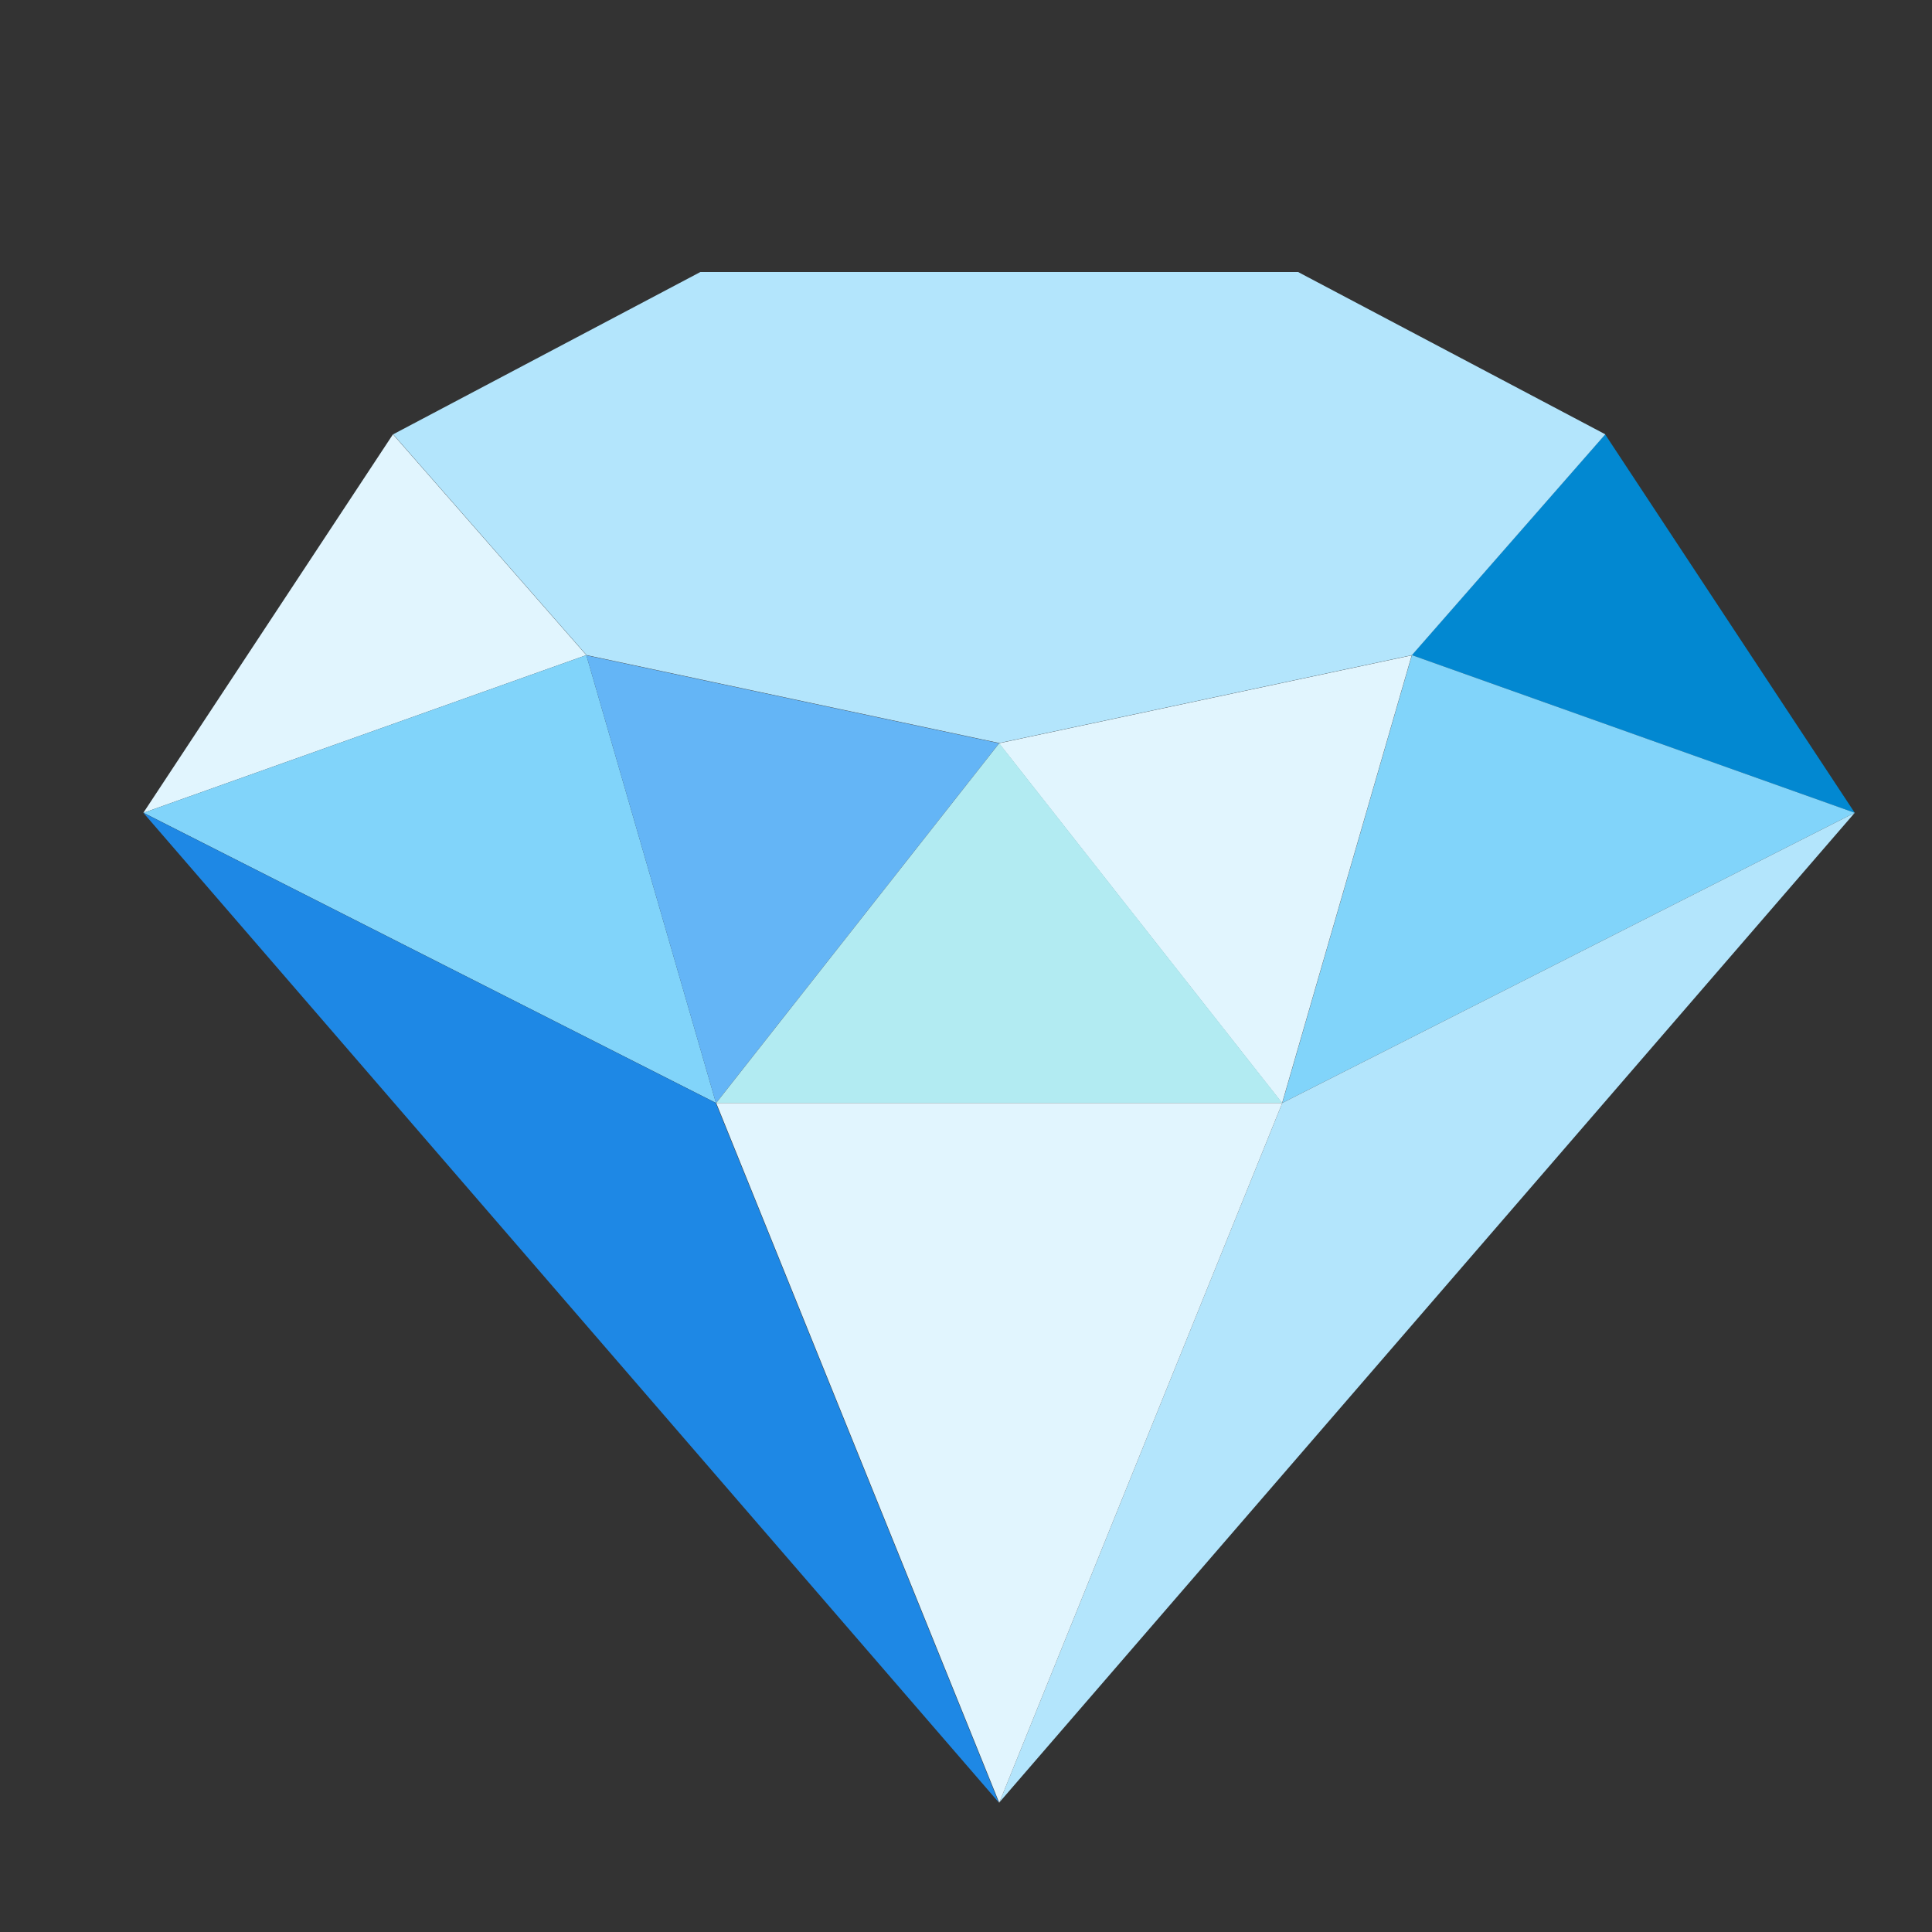
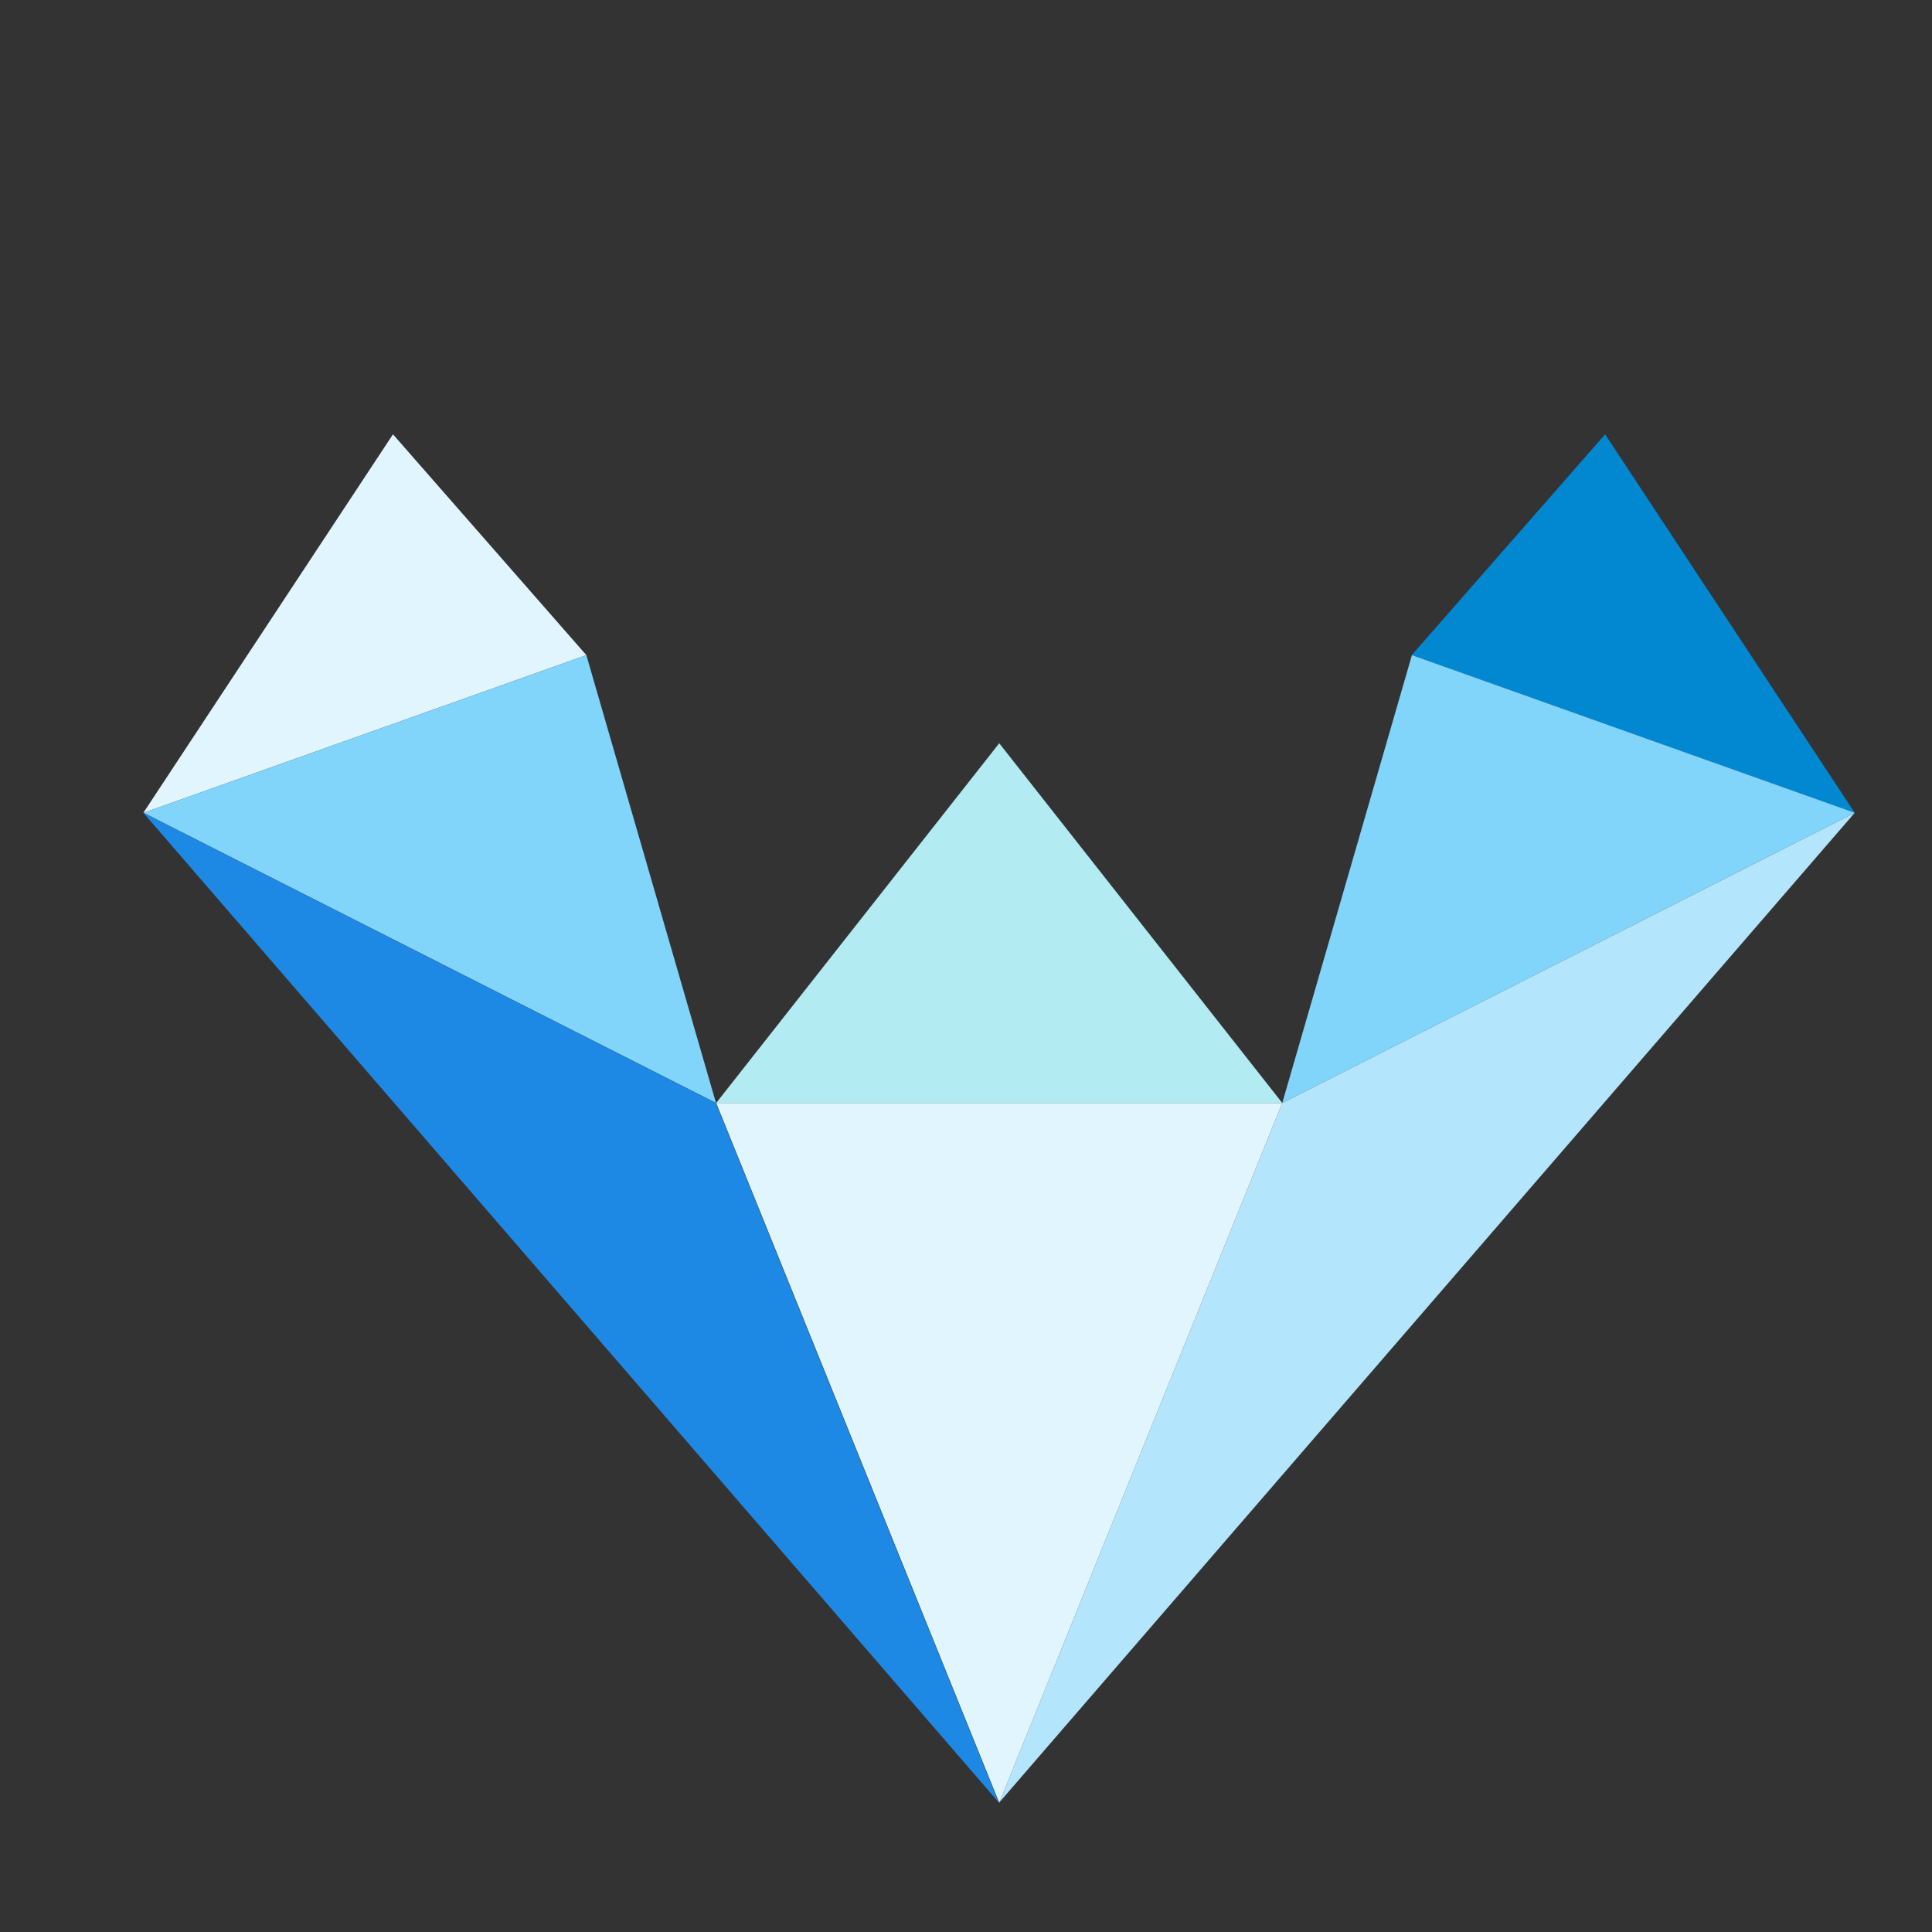
<svg xmlns="http://www.w3.org/2000/svg" id="Layer_1" data-name="Layer 1" viewBox="0 0 100 100">
  <rect x="0" y="0" width="100" height="100" fill="#333333" stroke="none" />
  <defs>
    <style>
      .cls-1 {
        fill: #0288d1;
      }

      .cls-2 {
        fill: #64b5f6;
      }

      .cls-3 {
        fill: #b3e5fc;
      }

      .cls-4 {
        fill: #b2ebf2;
      }

      .cls-5 {
        fill: #e1f5fe;
      }

      .cls-6 {
        fill: #1e88e5;
      }

      .cls-7 {
        fill: #81d4fa;
      }
    </style>
  </defs>
  <path class="cls-5" d="m7.42,42.07l12.92-19.59,10.01,11.43-22.92,8.16Z" />
  <path class="cls-7" d="m37.06,57.09l-29.63-15.02,22.92-8.16,6.71,23.18Z" />
-   <path class="cls-2" d="m51.71,38.47l-21.36-4.55,6.71,23.18,14.65-18.62Z" />
  <path class="cls-1" d="m96,42.07l-12.92-19.59-10.01,11.43,22.92,8.16Z" />
  <path class="cls-7" d="m66.37,57.09l29.63-15.02-22.92-8.16-6.71,23.18Z" />
-   <path class="cls-5" d="m51.71,38.47l21.36-4.55-6.71,23.18-14.65-18.62Z" />
  <path class="cls-4" d="m66.37,57.09l-14.65-18.62-14.65,18.62h29.31Z" />
-   <path class="cls-3" d="m36.24,14.08h30.95l15.9,8.4-10.01,11.43-21.36,4.55-21.36-4.55-10.01-11.43,15.9-8.4Z" />
  <path class="cls-6" d="m51.71,93.31L7.42,42.07l29.63,15.02,14.65,36.22Z" />
  <path class="cls-3" d="m51.71,93.31l44.29-51.24-29.63,15.02-14.65,36.22Z" />
  <path class="cls-5" d="m66.37,57.09l-14.65,36.22-14.65-36.22h29.31Z" />
</svg>